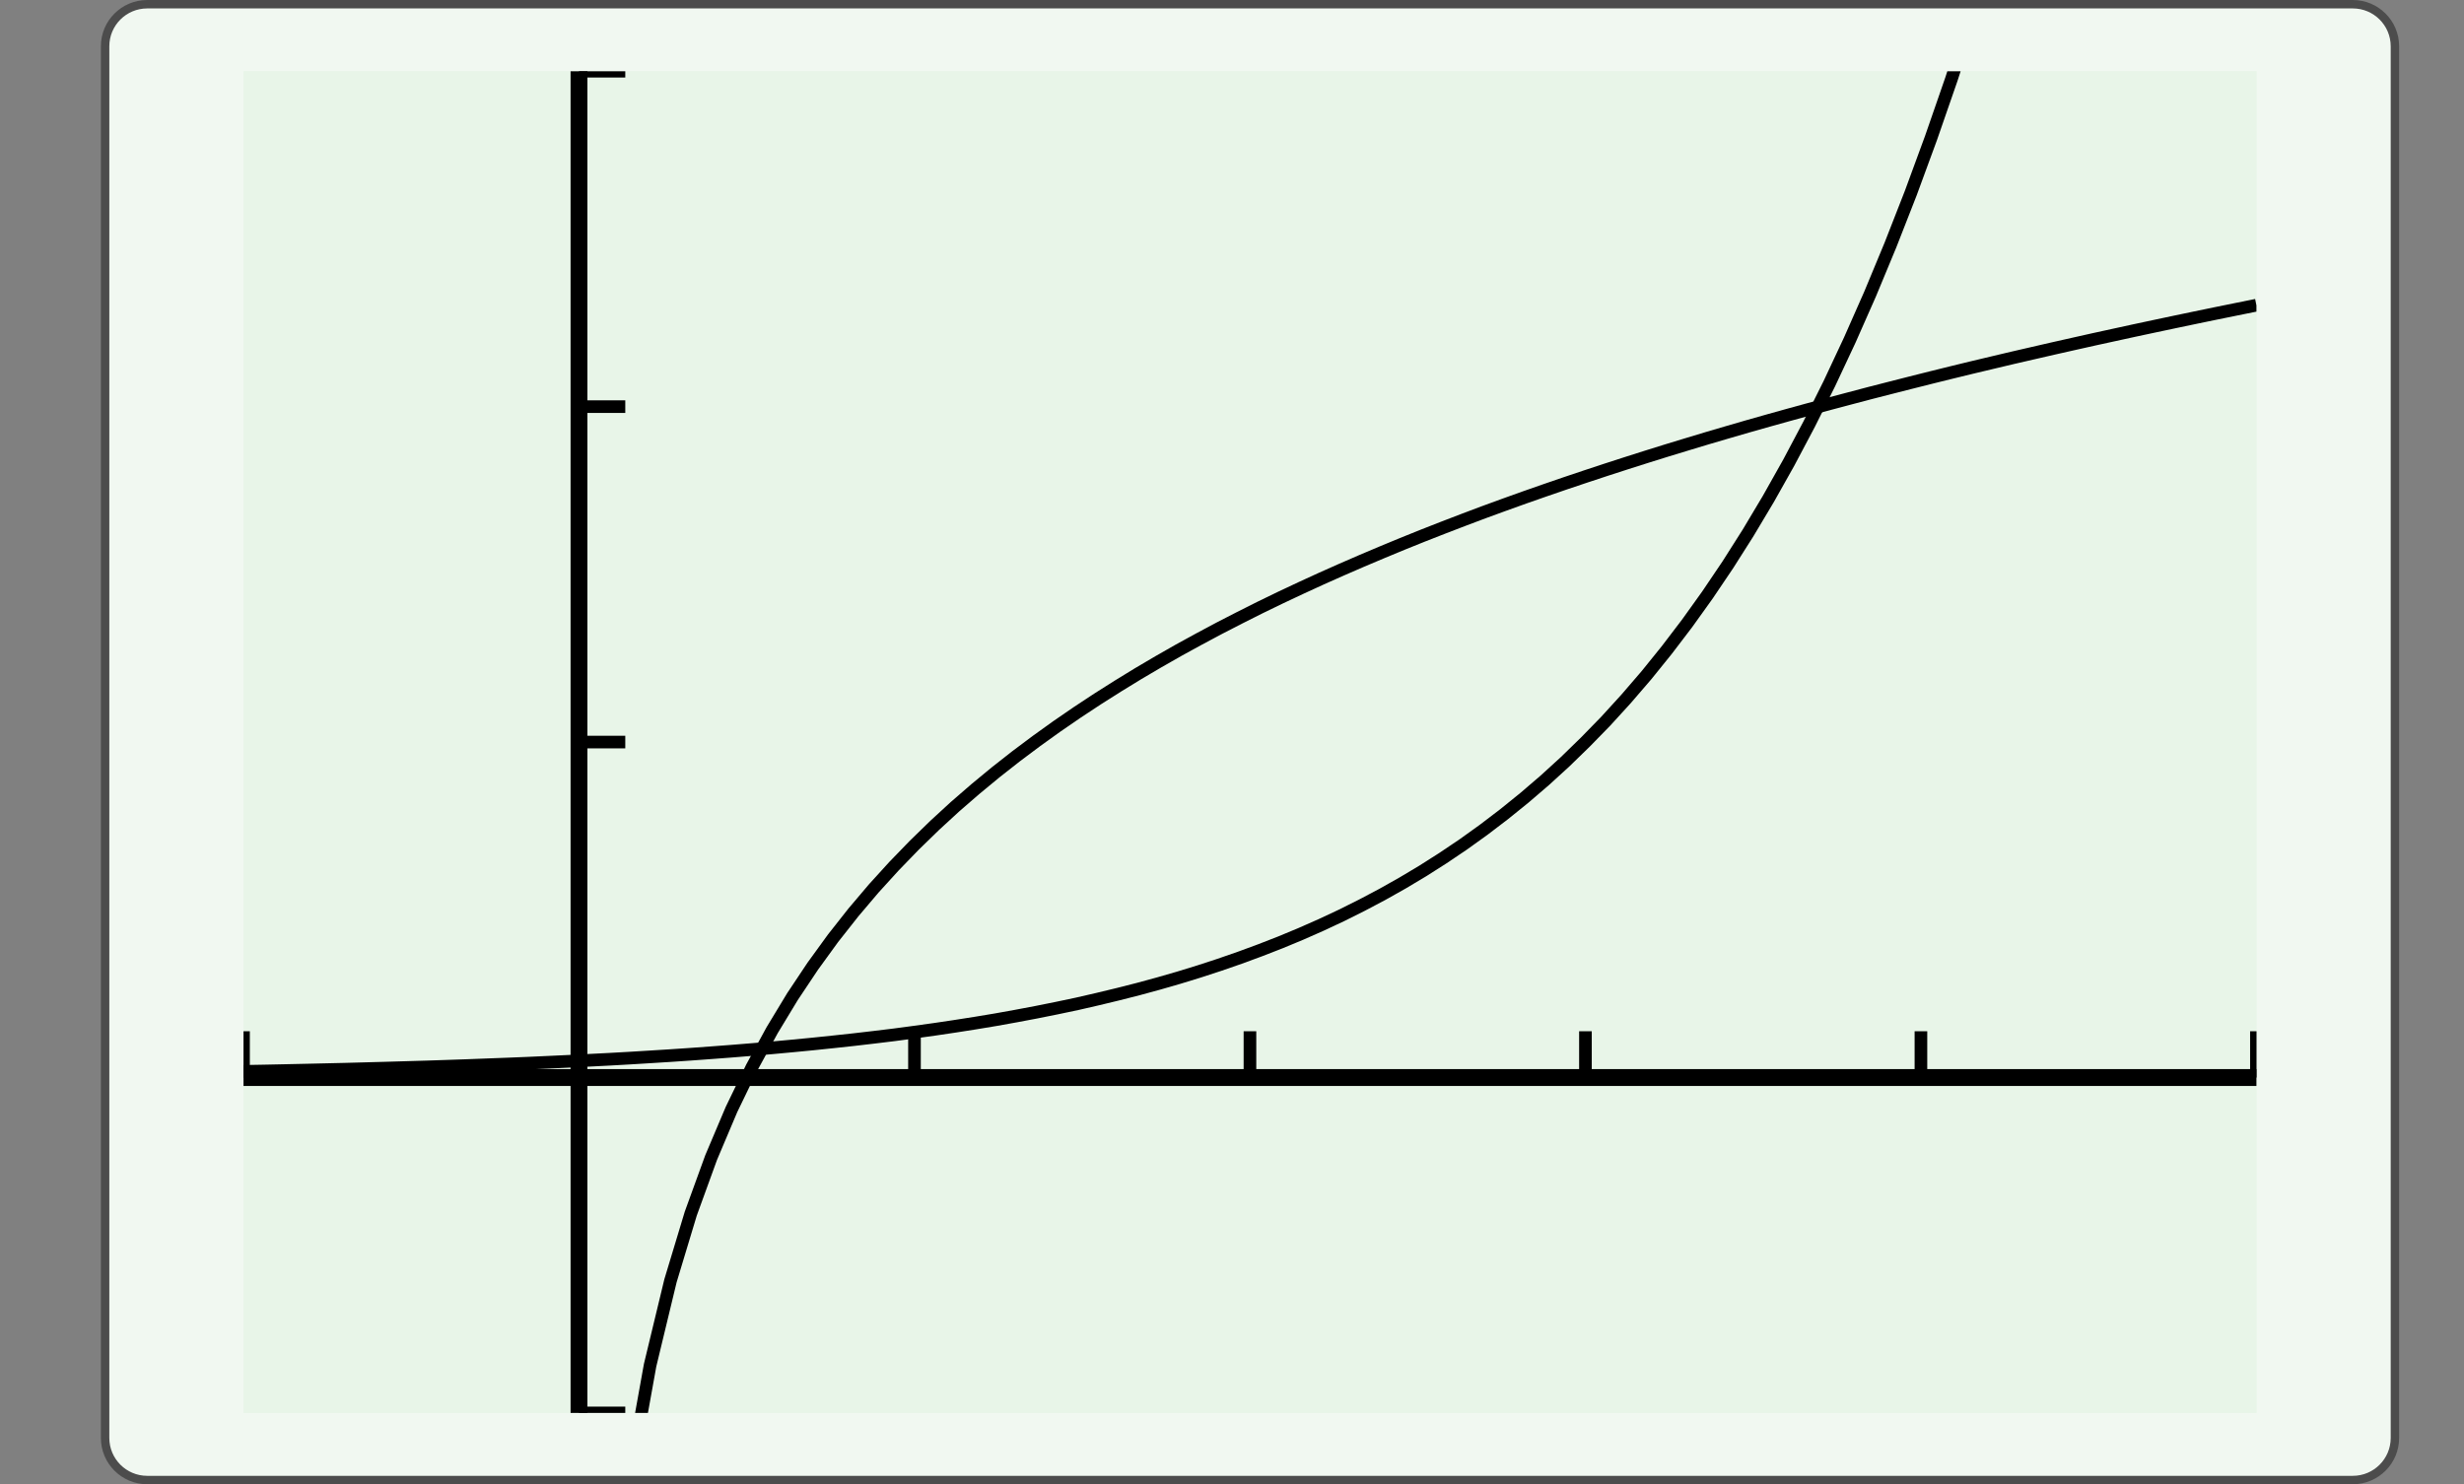
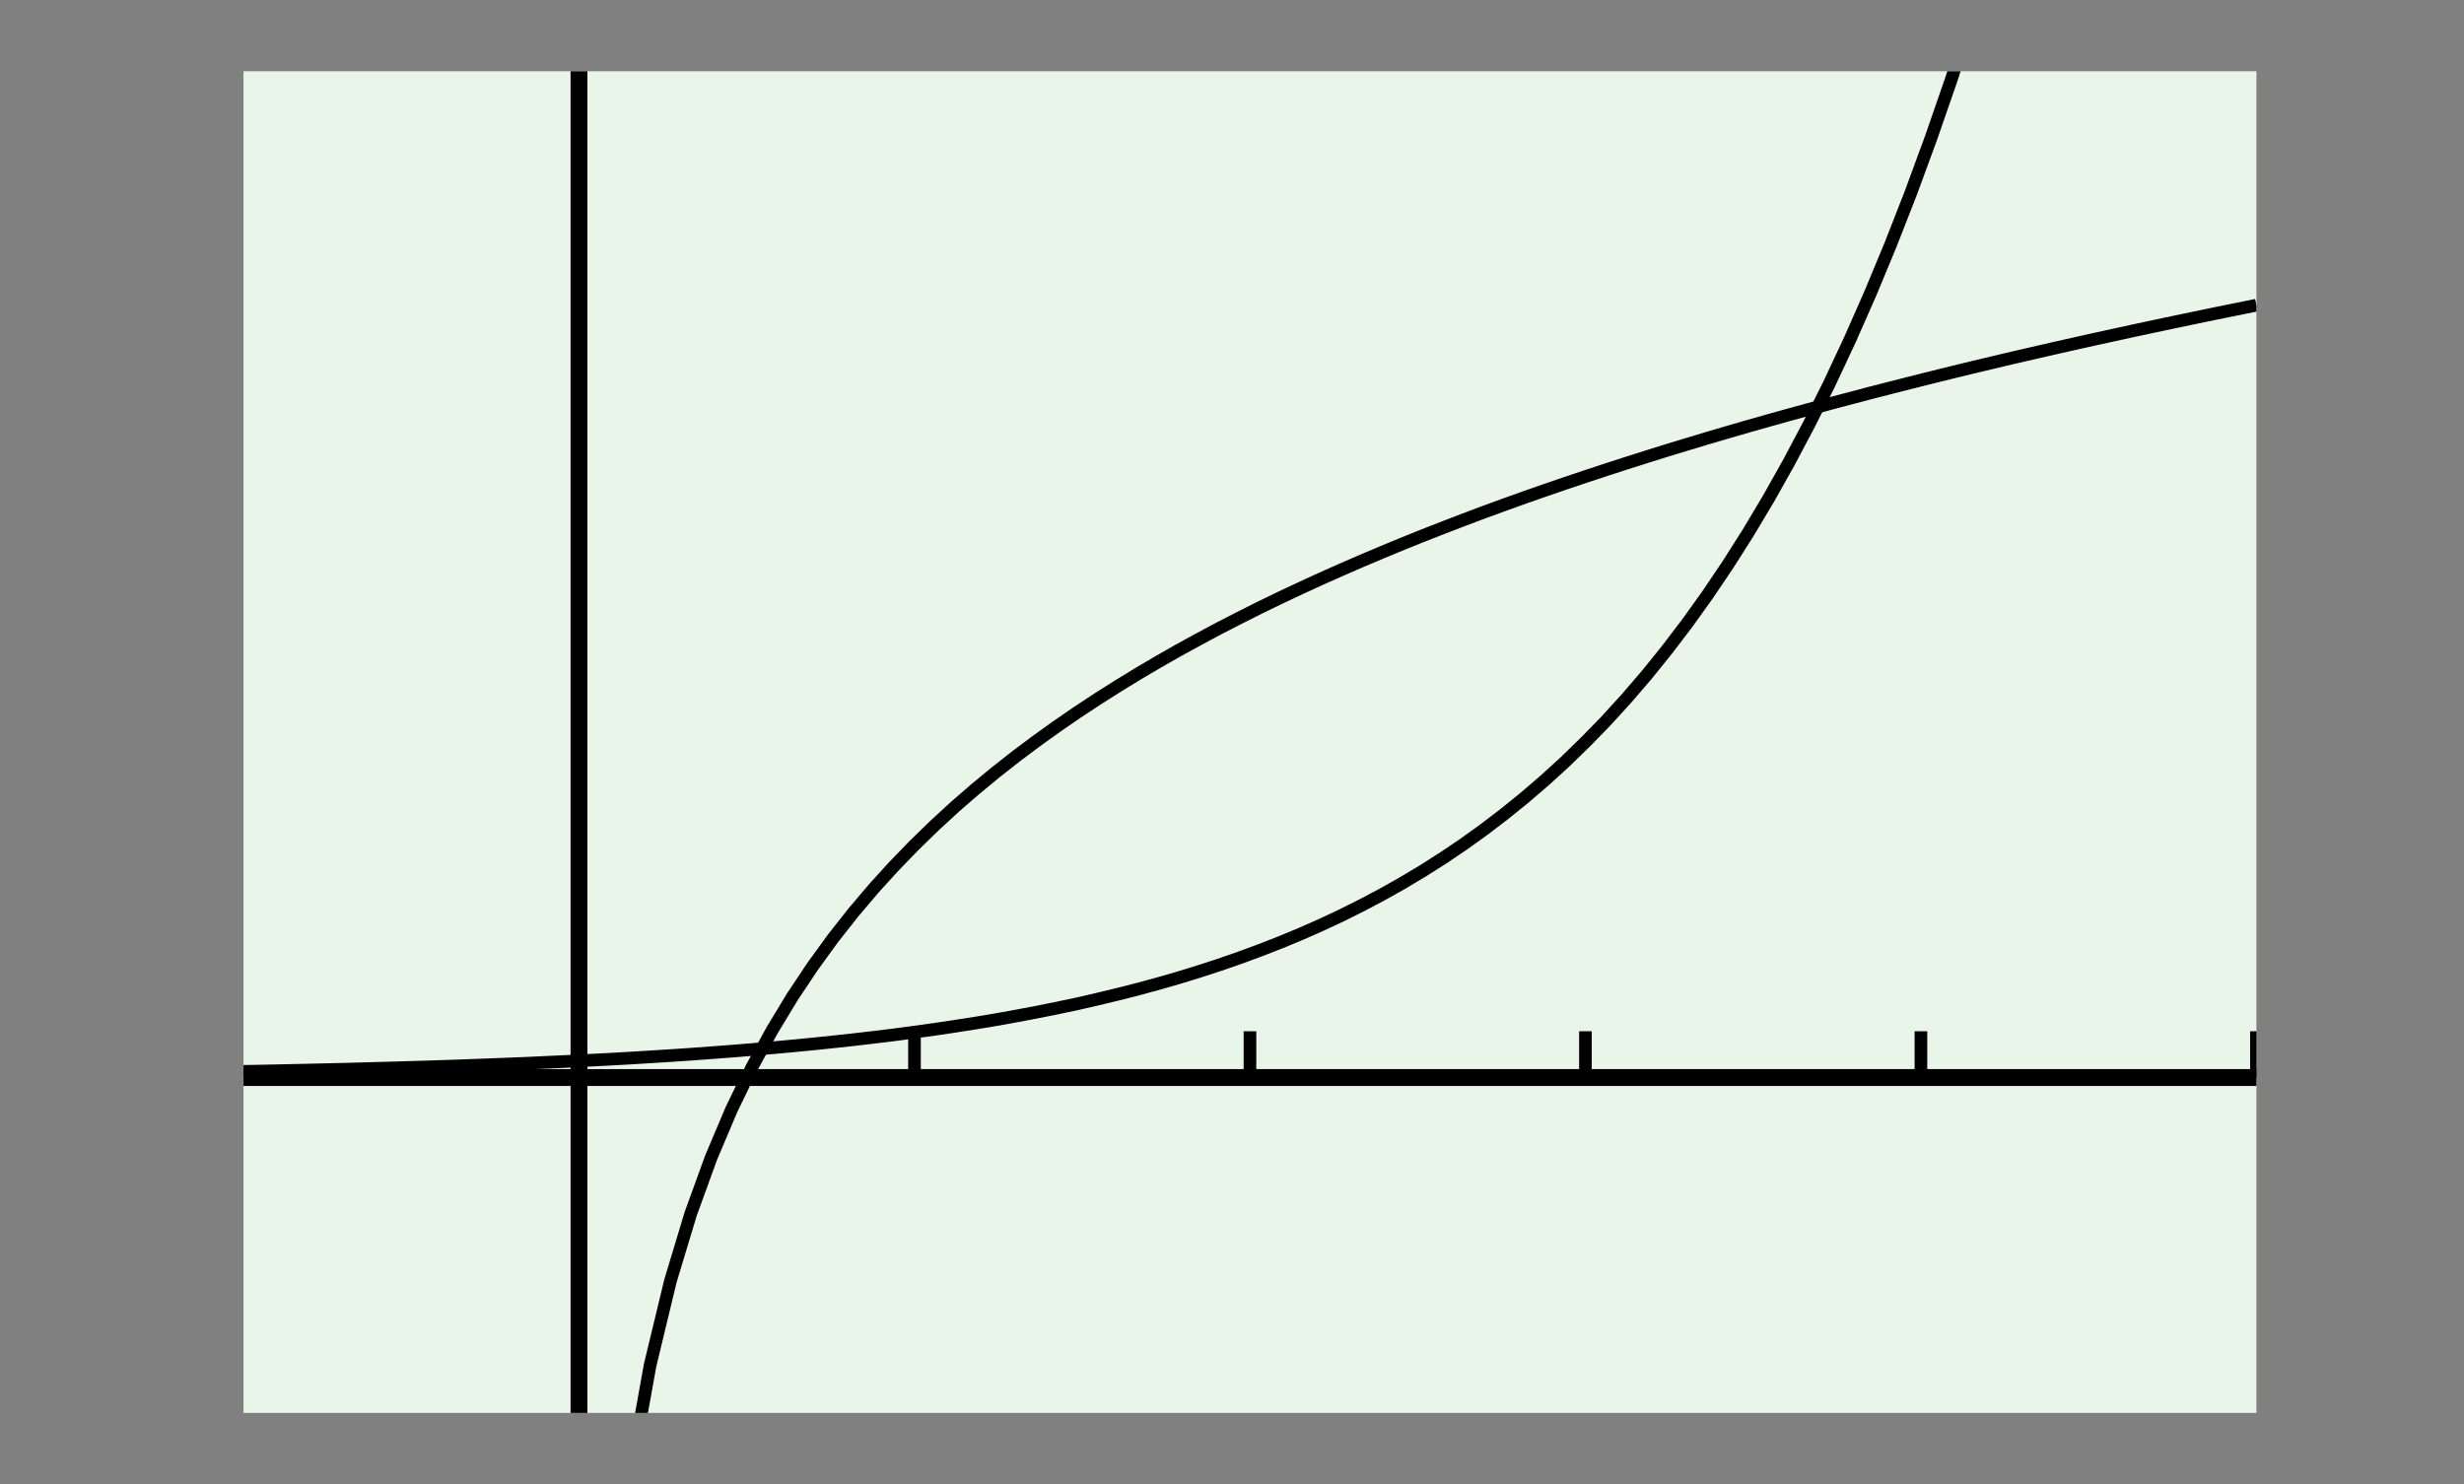
<svg xmlns="http://www.w3.org/2000/svg" width="210.439pt" height="126.789pt" viewBox="0 0 210.439 126.789" version="1.1">
  <rect x="0" y="0" width="210.439" height="126.789" fill="#808080" stroke="none" />
  <defs>
    <clipPath id="clip1">
      <path d="M 20.797 6.09 L 20.797 120.699 L 192.719 120.699 L 192.719 6.09 L 20.797 6.09 Z M 20.797 6.09 " />
    </clipPath>
    <clipPath id="clip2">
      <path d="M 20.797 6.09 L 20.797 120.699 L 192.719 120.699 L 192.719 6.09 L 20.797 6.09 Z M 20.797 6.09 " />
    </clipPath>
    <clipPath id="clip3">
      <path d="M 20.797 120.699 L 192.711 120.699 L 192.711 6.086 L 20.797 6.086 L 20.797 120.699 Z M 20.797 120.699 " />
    </clipPath>
  </defs>
  <g id="surface0">
-     <path style="fill-rule:nonzero;fill:rgb(94.511%,97.256%,94.511%);fill-opacity:1;stroke-width:0.399;stroke-linecap:butt;stroke-linejoin:miter;stroke:rgb(29.999%,29.999%,29.999%);stroke-opacity:1;stroke-miterlimit:10;" d="M -3.572 1.183 L -3.572 -64.678 C -3.572 -65.779 -2.68 -66.671 -1.579 -66.671 L 102.78 -66.671 C 103.881 -66.671 104.773 -65.779 104.773 -64.678 L 104.773 1.183 C 104.773 2.282 103.881 3.174 102.78 3.174 L -1.579 3.174 C -2.68 3.174 -3.572 2.282 -3.572 1.183 Z M -3.572 1.183 " transform="matrix(1.805,0,0,-1.805,15.424,6.089)" />
-     <path style=" stroke:none;fill-rule:nonzero;fill:rgb(90.98%,96.078%,90.98%);fill-opacity:1;" d="M 20.797 6.09 L 20.797 120.699 L 192.719 120.699 L 192.719 6.09 L 20.797 6.09 Z M 20.797 6.09 " />
    <g clip-path="url(#clip1)" clip-rule="nonzero">
      <path style=" stroke:none;fill-rule:nonzero;fill:rgb(90.98%,96.078%,90.98%);fill-opacity:1;" d="M 20.797 120.699 L 192.711 120.699 L 192.711 6.086 L 20.797 6.086 L 20.797 120.699 Z M 20.797 120.699 " />
-       <path style="fill:none;stroke-width:0.598;stroke-linecap:butt;stroke-linejoin:miter;stroke:rgb(0%,0%,0%);stroke-opacity:1;stroke-miterlimit:10;" d="M 0.001 44.51 L 0.001 46.702 M 31.749 44.51 L 31.749 46.702 M 47.622 44.51 L 47.622 46.702 M 63.496 44.51 L 63.496 46.702 M 79.37 44.51 L 79.37 46.702 M 95.244 44.51 L 95.244 46.702 " transform="matrix(1.805,0,0,-1.805,20.795,172.387)" />
-       <path style="fill:none;stroke-width:0.598;stroke-linecap:butt;stroke-linejoin:miter;stroke:rgb(0%,0%,0%);stroke-opacity:1;stroke-miterlimit:10;" d="M 15.875 28.636 L 18.065 28.636 M 15.875 60.386 L 18.065 60.386 M 15.875 76.26 L 18.065 76.26 M 15.875 92.134 L 18.065 92.134 " transform="matrix(1.805,0,0,-1.805,20.795,172.387)" />
+       <path style="fill:none;stroke-width:0.598;stroke-linecap:butt;stroke-linejoin:miter;stroke:rgb(0%,0%,0%);stroke-opacity:1;stroke-miterlimit:10;" d="M 0.001 44.51 M 31.749 44.51 L 31.749 46.702 M 47.622 44.51 L 47.622 46.702 M 63.496 44.51 L 63.496 46.702 M 79.37 44.51 L 79.37 46.702 M 95.244 44.51 L 95.244 46.702 " transform="matrix(1.805,0,0,-1.805,20.795,172.387)" />
      <path style="fill:none;stroke-width:0.797;stroke-linecap:butt;stroke-linejoin:miter;stroke:rgb(0%,0%,0%);stroke-opacity:1;stroke-miterlimit:10;" d="M 0.001 44.51 L 95.244 44.51 " transform="matrix(1.805,0,0,-1.805,20.795,172.387)" />
      <path style="fill:none;stroke-width:0.797;stroke-linecap:butt;stroke-linejoin:miter;stroke:rgb(0%,0%,0%);stroke-opacity:1;stroke-miterlimit:10;" d="M 15.875 28.636 L 15.875 92.134 " transform="matrix(1.805,0,0,-1.805,20.795,172.387)" />
    </g>
    <g clip-path="url(#clip2)" clip-rule="nonzero">
      <g clip-path="url(#clip3)" clip-rule="nonzero">
        <path style="fill:none;stroke-width:0.598;stroke-linecap:butt;stroke-linejoin:miter;stroke:rgb(0%,0%,0%);stroke-opacity:1;stroke-miterlimit:10;" d="M 16.355 0 L 17.316 17.445 L 18.279 25.556 L 19.24 30.897 L 20.203 34.888 L 21.164 38.071 L 22.127 40.722 L 23.09 42.997 L 24.051 44.984 L 25.014 46.75 L 25.975 48.338 L 26.938 49.782 L 27.899 51.106 L 28.862 52.327 L 29.823 53.461 L 30.786 54.519 L 31.746 55.51 L 32.709 56.447 L 33.67 57.33 L 34.633 58.165 L 35.596 58.96 L 36.557 59.715 L 37.52 60.436 L 38.481 61.126 L 39.444 61.788 L 40.405 62.422 L 41.368 63.032 L 42.329 63.621 L 43.292 64.188 L 44.253 64.736 L 45.216 65.264 L 46.177 65.777 L 47.14 66.272 L 48.101 66.755 L 49.064 67.222 L 50.027 67.675 L 50.988 68.116 L 51.951 68.545 L 52.912 68.962 L 53.875 69.369 L 54.836 69.767 L 55.799 70.155 L 56.759 70.531 L 57.722 70.901 L 58.683 71.263 L 59.646 71.615 L 60.607 71.96 L 61.57 72.297 L 62.533 72.628 L 63.494 72.951 L 64.457 73.269 L 65.418 73.58 L 66.381 73.886 L 67.342 74.186 L 68.305 74.479 L 69.266 74.769 L 70.229 75.052 L 71.19 75.331 L 72.153 75.604 L 73.114 75.872 L 74.077 76.136 L 75.04 76.396 L 76.001 76.651 L 76.964 76.905 L 77.925 77.151 L 78.888 77.396 L 79.849 77.638 L 80.812 77.876 L 81.772 78.11 L 82.735 78.339 L 83.696 78.567 L 84.659 78.789 L 85.62 79.01 L 86.583 79.227 L 87.546 79.443 L 88.507 79.653 L 89.47 79.863 L 90.431 80.068 L 91.394 80.272 L 92.355 80.473 L 93.318 80.672 L 94.279 80.867 L 95.242 81.062 " transform="matrix(1.805,0,0,-1.805,20.795,172.387)" />
        <path style="fill:none;stroke-width:0.598;stroke-linecap:butt;stroke-linejoin:miter;stroke:rgb(0%,0%,0%);stroke-opacity:1;stroke-miterlimit:10;" d="M 0.001 44.802 L 0.962 44.819 L 1.925 44.839 L 2.886 44.86 L 3.849 44.882 L 4.81 44.904 L 5.773 44.93 L 6.733 44.956 L 7.697 44.984 L 8.657 45.012 L 9.62 45.044 L 10.583 45.077 L 11.544 45.114 L 12.507 45.15 L 13.468 45.189 L 14.431 45.233 L 15.392 45.278 L 16.355 45.326 L 17.316 45.375 L 18.279 45.429 L 19.24 45.488 L 20.203 45.548 L 21.164 45.613 L 22.127 45.683 L 23.09 45.756 L 24.051 45.834 L 25.014 45.916 L 25.975 46.005 L 26.938 46.098 L 27.899 46.198 L 28.862 46.302 L 29.823 46.414 L 30.786 46.531 L 31.746 46.659 L 32.709 46.793 L 33.67 46.936 L 34.633 47.087 L 35.596 47.247 L 36.557 47.42 L 37.52 47.602 L 38.481 47.795 L 39.444 47.998 L 40.405 48.219 L 41.368 48.451 L 42.329 48.695 L 43.292 48.957 L 44.253 49.234 L 45.216 49.53 L 46.177 49.844 L 47.14 50.178 L 48.101 50.532 L 49.064 50.907 L 50.027 51.307 L 50.988 51.731 L 51.951 52.182 L 52.912 52.662 L 53.875 53.171 L 54.836 53.712 L 55.799 54.287 L 56.759 54.898 L 57.722 55.547 L 58.683 56.237 L 59.646 56.971 L 60.607 57.748 L 61.57 58.574 L 62.533 59.453 L 63.494 60.388 L 64.457 61.375 L 65.418 62.429 L 66.381 63.548 L 67.342 64.738 L 68.305 66.002 L 69.266 67.343 L 70.229 68.77 L 71.19 70.284 L 72.153 71.897 L 73.114 73.606 L 74.077 75.424 L 75.04 77.355 L 76.001 79.408 L 76.964 81.588 L 77.925 83.903 L 78.888 86.364 L 79.849 88.98 L 80.812 91.759 L 81.772 94.711 L 82.735 97.847 L 83.696 101.18 L 84.659 104.718 L 85.62 108.481 L 86.583 112.478 L 87.546 116.722 L 88.507 121.235 L 89.47 126.028 L 90.431 131.122 L 91.394 136.533 L 92.355 142.281 L 93.318 148.39 L 94.279 154.878 L 95.242 161.775 " transform="matrix(1.805,0,0,-1.805,20.795,172.387)" />
      </g>
    </g>
  </g>
</svg>